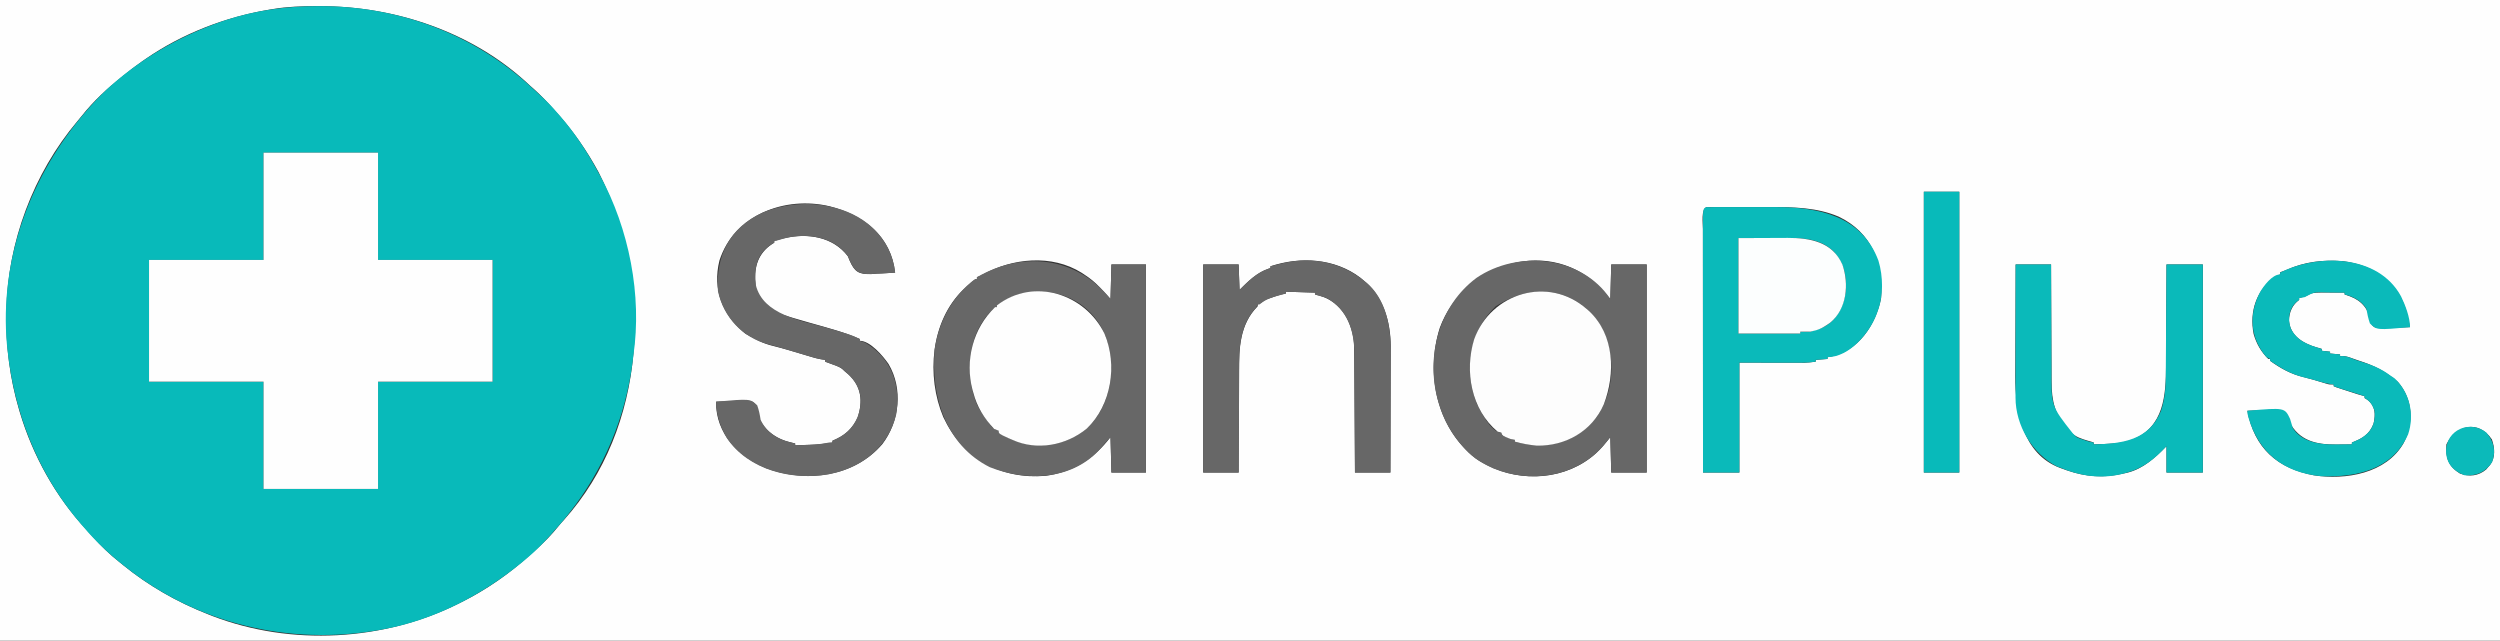
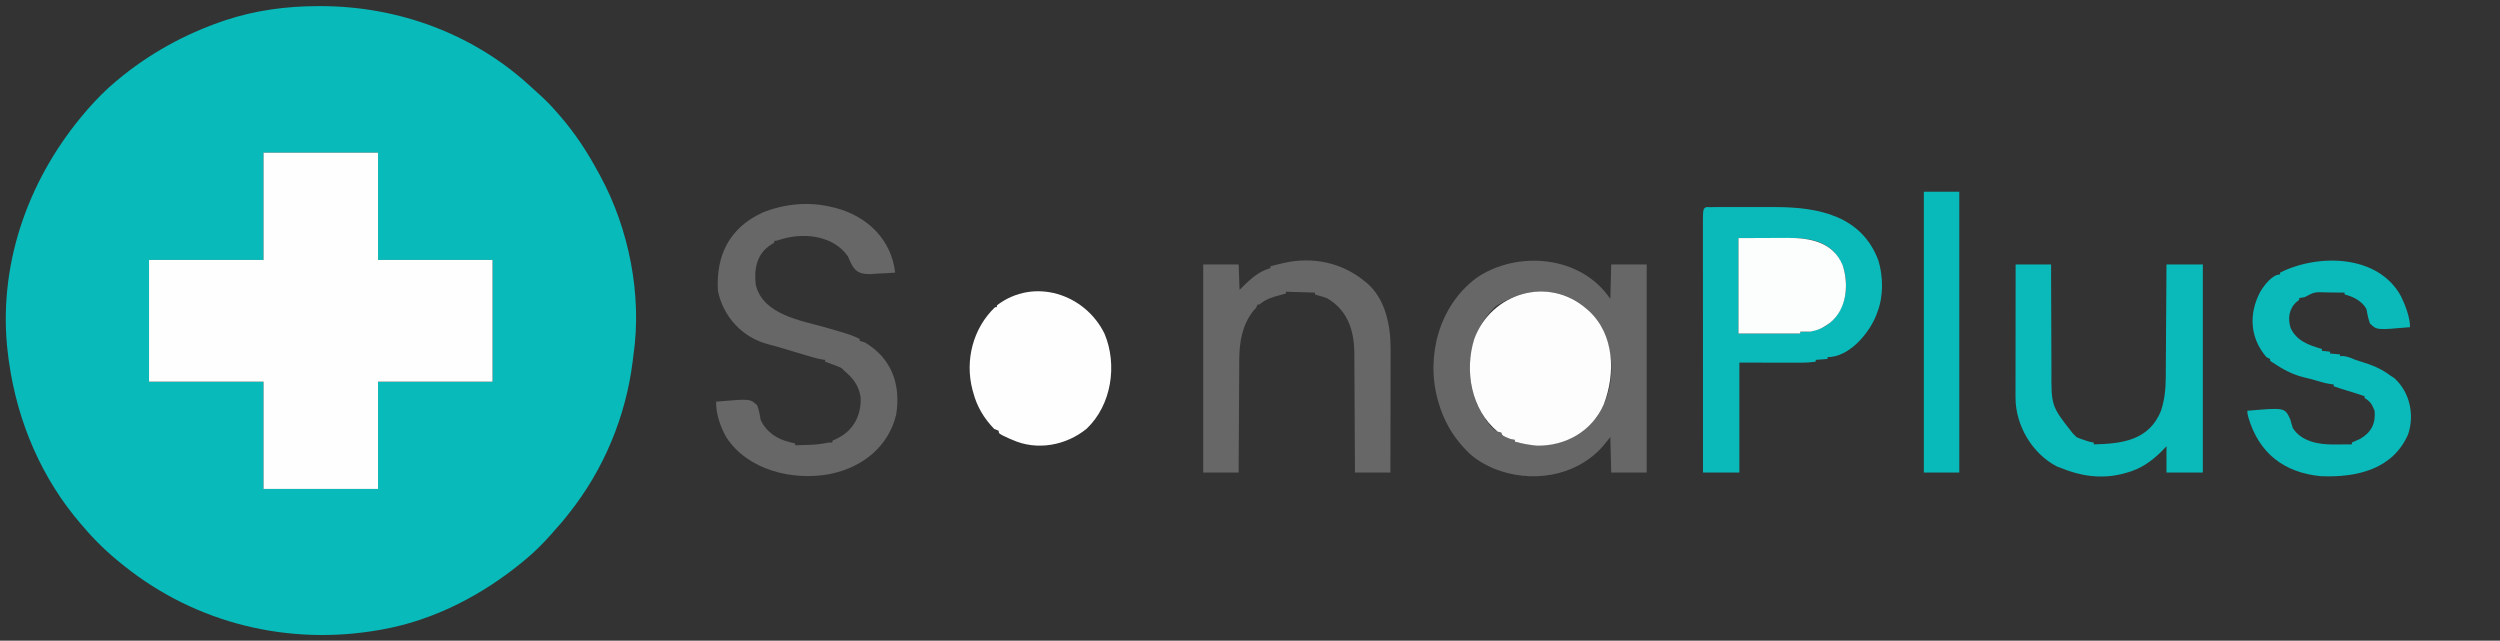
<svg xmlns="http://www.w3.org/2000/svg" version="1.1" width="2751" height="705">
  <rect width="100%" height="100%" fill="#333333" stroke="none" />
-   <path d="M0 0 C907.83 0 1815.66 0 2751 0 C2751 232.65 2751 465.3 2751 705 C1843.17 705 935.34 705 0 705 C0 472.35 0 239.7 0 0 Z M300 10 C298.962 10.172 297.925 10.343 296.855 10.52 C248.266 18.66 200.578 36.8 160 65 C158.75 65.865 157.499 66.73 156.211 67.621 C149.266 72.506 142.564 77.618 136 83 C135.165 83.661 134.329 84.323 133.469 85.004 C117.935 97.408 102.673 111.417 90.34 127.051 C88.663 129.164 86.942 131.241 85.191 133.293 C36.688 190.759 8.26 266.836 7 342 C6.98 343.038 6.959 344.077 6.938 345.146 C6.302 381.059 10.808 416.532 21 451 C21.292 451.993 21.584 452.987 21.885 454.01 C36.112 501.421 61.356 546.959 95.297 583.086 C97.355 585.304 99.361 587.57 101.344 589.855 C110.717 600.481 120.821 610.299 132 619 C133.137 619.931 134.274 620.861 135.445 621.82 C163.687 644.874 195.145 662.674 229 676 C231.407 676.957 231.407 676.957 233.863 677.934 C320.53 711.164 422.179 705.507 505 664 C505.906 663.552 506.813 663.103 507.747 662.641 C535.095 649.038 560.134 631.674 582.688 611.094 C584.652 609.315 586.665 607.589 588.688 605.875 C598.149 597.373 607.171 588.454 615.043 578.449 C616.845 576.194 618.792 574.058 620.75 571.938 C711.207 471.21 721.116 312.891 658.618 189.342 C645.524 165.164 629.783 142.804 611.25 122.469 C608.979 119.977 606.74 117.458 604.5 114.938 C597.752 107.45 590.639 100.581 583 94 C582.299 93.348 581.597 92.695 580.875 92.023 C519.392 34.903 434.66 6.795 351.812 6.75 C350.694 6.749 349.576 6.749 348.424 6.748 C332.081 6.764 316.144 7.224 300 10 Z M2117 211 C2117 312.97 2117 414.94 2117 520 C2129.87 520 2142.74 520 2156 520 C2156 418.03 2156 316.06 2156 211 C2143.13 211 2130.26 211 2117 211 Z M791.688 286.625 C783.692 318.738 794.971 346.568 820 367 C823.174 368.867 826.407 370.64 829.688 372.312 C831.321 373.154 832.954 373.996 834.637 374.863 C840.036 377.507 845.17 379.362 850.996 380.738 C862.984 383.677 874.769 387.305 886.592 390.842 C889.224 391.622 889.224 391.622 891.91 392.418 C893.489 392.89 895.069 393.362 896.696 393.848 C900.483 394.862 904.111 395.551 908 396 C908 396.66 908 397.32 908 398 C911.655 399.399 915.305 400.72 919 402 C924.1 403.943 926.024 405.024 930 409 C931.279 410.052 932.558 411.104 933.875 412.188 C947.902 425.152 949.423 441.418 944 459 C937.941 472.157 929.245 479.702 916 485 C916 485.66 916 486.32 916 487 C914.824 487.144 913.649 487.289 912.438 487.438 C909.974 487.75 907.511 488.083 905.062 488.5 C899.241 489.216 893.422 489.368 887.562 489.562 C886.354 489.606 885.146 489.649 883.9 489.693 C880.934 489.799 877.967 489.9 875 490 C875 489.34 875 488.68 875 488 C872.771 487.358 870.514 486.815 868.25 486.312 C850.873 481.87 835.162 468.963 832.602 450.062 C831.626 444.621 830.288 442.271 824.841 441.124 C819.273 440.912 813.816 441.046 808.25 441.312 C806.313 441.362 804.375 441.412 802.379 441.463 C797.582 441.593 792.793 441.774 788 442 C787.267 477.206 813.212 503.155 843.715 515.504 C887.092 531.561 939.756 524.936 970.941 488.715 C989.82 463.817 993.98 427.862 977.719 400.484 C971.661 391.728 957.608 375 946 375 C946 374.34 946 373.68 946 373 C928.649 365.265 909.67 360.469 891.439 355.254 C833.182 338.545 833.182 338.545 831 308 C830.309 290.024 836.464 276.375 852 267 C852 266.34 852 265.68 852 265 C854.533 264.211 857.105 263.546 859.688 262.938 C861.114 262.596 862.541 262.254 864.012 261.902 C889.037 256.24 916.763 260.724 933 282 C933.588 283.439 934.176 284.879 934.781 286.362 C940.329 299.253 944.861 302.016 958.809 301.582 C960.728 301.431 962.647 301.28 964.625 301.125 C966.583 301.044 968.541 300.963 970.559 300.879 C975.383 300.667 980.186 300.372 985 300 C980.587 259.672 949.973 236.486 913 227 C863.596 215.197 807.781 236.725 791.688 286.625 Z M1878.031 227.821 C1871.552 230.342 1873.862 245.662 1873.88 251.953 C1873.879 253.105 1873.878 254.258 1873.877 255.446 C1873.876 259.281 1873.881 263.117 1873.886 266.952 C1873.887 269.712 1873.887 272.472 1873.886 275.233 C1873.886 282.707 1873.892 290.181 1873.899 297.655 C1873.905 305.474 1873.905 313.292 1873.907 321.11 C1873.91 335.906 1873.918 350.703 1873.928 365.499 C1873.939 382.348 1873.945 399.197 1873.95 416.046 C1873.96 450.697 1873.978 485.349 1874 520 C1887.2 520 1900.4 520 1914 520 C1914 480.07 1914 440.14 1914 399 C1951.5 399.062 1951.5 399.062 1963.303 399.09 C1966.4 399.093 1969.497 399.096 1972.594 399.098 C1974.994 399.105 1974.994 399.105 1977.442 399.113 C1978.984 399.113 1980.526 399.113 1982.115 399.114 C1983.448 399.116 1984.78 399.118 1986.153 399.12 C1990.155 398.995 1994.036 398.557 1998 398 C1998 397.34 1998 396.68 1998 396 C2002.29 395.67 2006.58 395.34 2011 395 C2011 394.34 2011 393.68 2011 393 C2011.873 392.879 2012.745 392.758 2013.645 392.633 C2045.023 386.715 2064.153 357.233 2070 328 C2072.277 289.508 2059.765 255.846 2023.312 238.41 C1999.442 228.248 1974.088 227.838 1948.555 227.867 C1946.664 227.866 1944.774 227.865 1942.826 227.864 C1937.854 227.863 1932.883 227.867 1927.911 227.873 C1923.849 227.876 1919.786 227.871 1915.724 227.866 C1910.855 227.862 1905.986 227.865 1901.117 227.867 C1899.304 227.865 1897.49 227.863 1895.622 227.861 C1893.935 227.864 1892.249 227.867 1890.511 227.871 C1888.293 227.872 1888.293 227.872 1886.03 227.873 C1882 228 1882 228 1878.031 227.821 Z M1081.484 302.109 C1078 304 1078 304 1075 305 C1075 305.66 1075 306.32 1075 307 C1073.02 307.99 1073.02 307.99 1071 309 C1068.244 311.272 1065.617 313.575 1063 316 C1062.126 316.797 1061.252 317.593 1060.352 318.414 C1023.831 353.093 1019.135 414.196 1038 459 C1059.24 504.134 1101.019 527.993 1150.797 523.574 C1180.386 519.568 1204.2 504.733 1222 481 C1222.33 493.87 1222.66 506.74 1223 520 C1235.54 520 1248.08 520 1261 520 C1261 444.43 1261 368.86 1261 291 C1248.46 291 1235.92 291 1223 291 C1222.67 303.54 1222.34 316.08 1222 329 C1218.04 324.71 1214.08 320.42 1210 316 C1204.832 310.475 1199.335 306.102 1193 302 C1192.094 301.399 1191.188 300.799 1190.254 300.18 C1157.294 279.518 1114.19 284.02 1081.484 302.109 Z M1398 293 C1398 293.66 1398 294.32 1398 295 C1397.216 295.248 1396.432 295.495 1395.625 295.75 C1383.128 300.059 1373.17 309.83 1364 319 C1363.67 309.76 1363.34 300.52 1363 291 C1350.13 291 1337.26 291 1324 291 C1324 366.57 1324 442.14 1324 520 C1336.87 520 1349.74 520 1363 520 C1363.009 515.919 1363.019 511.838 1363.028 507.634 C1363.062 494.091 1363.118 480.548 1363.184 467.006 C1363.223 458.801 1363.256 450.597 1363.271 442.393 C1363.286 434.463 1363.321 426.534 1363.368 418.604 C1363.383 415.591 1363.391 412.579 1363.392 409.566 C1363.407 383.135 1364.22 356.78 1384 337 C1384 336.34 1384 335.68 1384 335 C1385.32 334.34 1386.64 333.68 1388 333 C1389.32 332.01 1390.64 331.02 1392 330 C1394.952 328.884 1397.936 327.85 1400.938 326.875 C1403.302 326.098 1403.302 326.098 1405.715 325.305 C1410 324 1410 324 1415 323 C1415 322.34 1415 321.68 1415 321 C1430.84 321.495 1430.84 321.495 1447 322 C1447 322.66 1447 323.32 1447 324 C1448.915 324.615 1450.86 325.139 1452.812 325.625 C1476.381 332.524 1487.965 354.899 1490 378 C1490.159 382.685 1490.184 387.369 1490.205 392.057 C1490.215 393.443 1490.225 394.83 1490.235 396.258 C1490.267 400.819 1490.292 405.38 1490.316 409.941 C1490.337 413.112 1490.358 416.283 1490.379 419.454 C1490.434 427.784 1490.484 436.114 1490.532 444.444 C1490.583 452.95 1490.638 461.457 1490.693 469.963 C1490.801 486.642 1490.902 503.321 1491 520 C1503.87 520 1516.74 520 1530 520 C1530.068 500.606 1530.123 481.211 1530.155 461.817 C1530.171 452.81 1530.192 443.803 1530.226 434.797 C1530.259 426.095 1530.277 417.394 1530.285 408.692 C1530.29 405.382 1530.301 402.072 1530.317 398.762 C1530.339 394.105 1530.342 389.448 1530.341 384.791 C1530.351 383.44 1530.362 382.09 1530.373 380.698 C1530.288 354.001 1522.181 326.444 1501 309 C1499.659 307.866 1498.319 306.731 1496.938 305.562 C1468.789 284.114 1430.762 282.079 1398 293 Z M1584.312 360.812 C1568.435 411.443 1580.79 470.542 1623.492 504.145 C1626.56 506.414 1629.595 508.269 1633 510 C1634.017 510.544 1635.034 511.088 1636.082 511.648 C1674.191 531.564 1723.408 528.167 1756 499 C1762.108 493.355 1766.818 487.662 1772 481 C1772.33 493.87 1772.66 506.74 1773 520 C1785.87 520 1798.74 520 1812 520 C1812 444.43 1812 368.86 1812 291 C1799.13 291 1786.26 291 1773 291 C1772.67 303.54 1772.34 316.08 1772 329 C1769.03 325.7 1766.06 322.4 1763 319 C1707.895 258.501 1610.998 288.624 1584.312 360.812 Z M2516 297 C2514.707 297.514 2513.414 298.029 2512.082 298.559 C2508.698 299.574 2508.698 299.574 2509 302 C2507.35 302.66 2505.7 303.32 2504 304 C2483.085 318.939 2475.049 342.144 2479.84 367.434 C2482.939 378.297 2488.023 387.023 2496 395 C2496.66 395 2497.32 395 2498 395 C2498 395.66 2498 396.32 2498 397 C2508.909 405.001 2520.849 411.635 2534.062 414.75 C2542.386 416.773 2550.531 419.256 2558.699 421.828 C2563.061 423.219 2563.061 423.219 2568 423 C2568 423.66 2568 424.32 2568 425 C2570.831 426.231 2570.831 426.231 2574.422 427.348 C2575.757 427.788 2577.093 428.228 2578.469 428.682 C2579.882 429.137 2581.294 429.593 2582.75 430.062 C2584.147 430.522 2585.545 430.982 2586.984 431.455 C2594.44 433.907 2594.44 433.907 2602 436 C2602 436.66 2602 437.32 2602 438 C2603.073 438.681 2604.145 439.361 2605.25 440.062 C2614.013 446.927 2614.132 455.906 2611.875 466.062 C2607.253 478.234 2599.476 482.409 2588 487 C2588 487.66 2588 488.32 2588 489 C2583.604 489.055 2579.209 489.094 2574.812 489.125 C2573.586 489.142 2572.359 489.159 2571.096 489.176 C2548.547 489.295 2530.323 485.136 2519 464 C2518.713 462.973 2518.425 461.947 2518.129 460.889 C2515.431 452.598 2512.288 451.17 2503.664 450.828 C2499.983 450.908 2496.302 451.051 2492.625 451.25 C2490.744 451.304 2488.864 451.358 2486.926 451.414 C2482.279 451.556 2477.642 451.753 2473 452 C2480.676 492.973 2505.434 515.152 2546 523 C2580.932 528.582 2625.889 521.101 2644.914 487.633 C2656.393 465.29 2655.464 439.809 2638.688 420.312 C2625.115 408.634 2612.593 402.17 2595.609 396.797 C2592.216 395.71 2588.842 394.555 2585.516 393.277 C2581.777 391.919 2578.945 391.753 2575 392 C2575 391.34 2575 390.68 2575 390 C2569.555 389.505 2569.555 389.505 2564 389 C2564 388.34 2564 387.68 2564 387 C2561.03 386.67 2558.06 386.34 2555 386 C2555 385.34 2555 384.68 2555 384 C2552.416 383.061 2552.416 383.061 2549.188 382.25 C2534.265 377.877 2519.934 369.54 2518.75 352.375 C2519.284 343.027 2522.506 335.62 2530 330 C2530 329.34 2530 328.68 2530 328 C2532.324 327.303 2534.66 326.642 2537 326 C2539.008 325.016 2541.009 324.018 2543 323 C2547.093 321.977 2550.4 321.886 2554.609 321.902 C2556.823 321.907 2556.823 321.907 2559.082 321.912 C2560.622 321.92 2562.163 321.929 2563.75 321.938 C2565.306 321.942 2566.862 321.947 2568.465 321.951 C2572.31 321.963 2576.155 321.979 2580 322 C2580 322.66 2580 323.32 2580 324 C2581.953 324.779 2583.94 325.471 2585.938 326.125 C2599.316 331.142 2606.713 340.667 2608.902 354.844 C2611.171 361.155 2614.875 360.839 2621.141 361.074 C2624.845 361.001 2628.549 360.869 2632.25 360.688 C2634.14 360.638 2636.03 360.588 2637.977 360.537 C2642.655 360.407 2647.326 360.226 2652 360 C2651.387 357.155 2650.769 354.312 2650.148 351.469 C2649.633 349.093 2649.633 349.093 2649.107 346.67 C2640.708 311.238 2613.424 291.806 2578.066 287.383 C2556.011 285.716 2536.249 287.906 2516 297 Z M2218 291 C2217.909 310.638 2217.836 330.276 2217.793 349.914 C2217.772 359.034 2217.744 368.153 2217.698 377.273 C2217.655 386.085 2217.631 394.897 2217.62 403.708 C2217.613 407.06 2217.599 410.411 2217.577 413.762 C2217.339 452.098 2225.509 499.445 2266.875 514.895 C2267.906 515.259 2268.938 515.624 2270 516 C2271.382 516.499 2272.764 516.998 2274.188 517.512 C2295.114 524.811 2315.277 526.214 2337 521 C2338.168 520.756 2339.336 520.513 2340.539 520.262 C2358.494 515.986 2371.316 503.684 2384 491 C2384 500.57 2384 510.14 2384 520 C2397.2 520 2410.4 520 2424 520 C2424 444.43 2424 368.86 2424 291 C2410.8 291 2397.6 291 2384 291 C2383.985 295.091 2383.971 299.183 2383.956 303.398 C2383.905 316.965 2383.839 330.531 2383.764 344.098 C2383.72 352.318 2383.68 360.538 2383.654 368.758 C2383.627 376.7 2383.587 384.643 2383.537 392.586 C2383.52 395.606 2383.509 398.626 2383.502 401.646 C2383.427 434.594 2381.312 470.357 2346 484 C2335.917 487.361 2326.593 488.197 2316.062 488.562 C2314.902 488.606 2313.741 488.649 2312.545 488.693 C2309.697 488.799 2306.848 488.9 2304 489 C2304 488.34 2304 487.68 2304 487 C2301.352 485.987 2301.352 485.987 2298.062 485.125 C2290.304 482.843 2283.817 480.817 2278 475 C2277.237 474.278 2276.474 473.556 2275.688 472.812 C2261.364 457.823 2257.545 440.511 2257.568 420.192 C2257.552 418.082 2257.552 418.082 2257.537 415.93 C2257.507 411.331 2257.497 406.732 2257.488 402.133 C2257.471 398.924 2257.453 395.716 2257.434 392.507 C2257.387 384.1 2257.357 375.693 2257.33 367.286 C2257.301 358.692 2257.254 350.098 2257.209 341.504 C2257.123 324.669 2257.057 307.835 2257 291 C2244.13 291 2231.26 291 2218 291 Z M2692 489 C2691.024 503.474 2693.835 512.843 2706.75 521 C2717.108 524.946 2727.243 523.881 2735.875 516.562 C2736.927 515.294 2736.927 515.294 2738 514 C2738.722 513.175 2739.444 512.35 2740.188 511.5 C2746.176 503.24 2745.293 492.672 2742.062 483.5 C2727.286 461.787 2702.834 467.331 2692 489 Z " fill="#FEFEFE" transform="translate(0,0)" />
  <path d="M0 0 C1.673 -0.001 1.673 -0.001 3.38 -0.002 C88.932 0.08 172.441 30.981 235.324 89.695 C237.933 92.129 240.582 94.507 243.25 96.875 C250.696 103.569 257.563 110.629 264.062 118.25 C264.862 119.16 265.661 120.07 266.484 121.008 C282.734 139.747 296.326 160.448 308.062 182.25 C308.837 183.654 309.612 185.058 310.41 186.504 C342.242 244.98 356.756 318.231 347.062 384.25 C346.812 386.324 346.565 388.398 346.32 390.473 C338.787 451.57 314.416 510.127 276.062 558.25 C275.312 559.213 274.562 560.176 273.789 561.168 C269.787 566.269 265.561 571.119 261.191 575.902 C259.4 577.878 257.662 579.903 255.938 581.938 C247.572 591.247 238.694 600.248 229.062 608.25 C227.94 609.188 226.817 610.127 225.66 611.094 C181.406 647.646 128.091 675.612 71.188 685.812 C70.032 686.022 68.877 686.232 67.686 686.448 C-31.958 704.105 -133.619 679.552 -212.938 616.25 C-214.438 615.069 -214.438 615.069 -215.969 613.863 C-231.088 601.764 -245.472 588.067 -257.938 573.25 C-258.73 572.346 -259.523 571.443 -260.34 570.512 C-303.933 520.289 -330.607 457.734 -339.938 392.25 C-340.172 390.617 -340.407 388.984 -340.648 387.301 C-341.138 383.62 -341.565 379.944 -341.938 376.25 C-342.048 375.223 -342.159 374.195 -342.273 373.137 C-350.84 278.323 -316.473 186.394 -254.938 115.25 C-254.223 114.422 -253.509 113.595 -252.773 112.742 C-243.553 102.278 -233.654 92.181 -222.938 83.25 C-222.159 82.594 -221.38 81.938 -220.578 81.262 C-186.748 53.087 -148.474 31.701 -106.938 17.25 C-105.347 16.696 -103.756 16.141 -102.117 15.57 C-68.929 4.584 -34.858 0.019 0 0 Z M-59.938 161.25 C-59.938 200.19 -59.938 239.13 -59.938 279.25 C-101.517 279.25 -143.097 279.25 -185.938 279.25 C-185.938 323.47 -185.938 367.69 -185.938 413.25 C-144.357 413.25 -102.778 413.25 -59.938 413.25 C-59.938 452.19 -59.938 491.13 -59.938 531.25 C-18.358 531.25 23.223 531.25 66.062 531.25 C66.062 492.31 66.062 453.37 66.062 413.25 C107.642 413.25 149.222 413.25 192.062 413.25 C192.062 369.03 192.062 324.81 192.062 279.25 C150.482 279.25 108.903 279.25 66.062 279.25 C66.062 240.31 66.062 201.37 66.062 161.25 C24.483 161.25 -17.098 161.25 -59.938 161.25 Z " fill="#08BABA" transform="translate(349.938,6.75)" />
  <path d="M0 0 C41.58 0 83.16 0 126 0 C126 38.94 126 77.88 126 118 C167.58 118 209.16 118 252 118 C252 162.22 252 206.44 252 252 C210.42 252 168.84 252 126 252 C126 290.94 126 329.88 126 370 C84.42 370 42.84 370 0 370 C0 331.06 0 292.12 0 252 C-41.58 252 -83.16 252 -126 252 C-126 207.78 -126 163.56 -126 118 C-84.42 118 -42.84 118 0 118 C0 79.06 0 40.12 0 0 Z " fill="#FEFEFE" transform="translate(290,168)" />
  <path d="M0 0 C0.33 -12.54 0.66 -25.08 1 -38 C13.87 -38 26.74 -38 40 -38 C40 37.57 40 113.14 40 191 C27.13 191 14.26 191 1 191 C0.67 178.13 0.34 165.26 0 152 C-4.455 157.445 -4.455 157.445 -9 163 C-39.211 196.069 -87.692 203.001 -128.375 186.562 C-139.612 181.611 -150.686 175.189 -159 166 C-159.675 165.282 -160.351 164.564 -161.047 163.824 C-174.369 149.451 -183.638 132.863 -189 114 C-189.295 112.997 -189.59 111.994 -189.895 110.961 C-203.211 62.285 -188.186 7.053 -147.062 -23.375 C-101.838 -53.987 -31.808 -47.712 0 0 Z M-121 5 C-122.65 5.99 -124.3 6.98 -126 8 C-155.102 35.269 -161.529 77.969 -147.203 114.594 C-143.043 123.313 -131.111 147 -120 147 C-119.67 147.99 -119.34 148.98 -119 150 C-114.282 152.359 -110.183 153.963 -105 155 C-105 155.66 -105 156.32 -105 157 C-70.804 166.513 -37.446 158.376 -15 130 C6.588 98.712 6.17 55.727 -14 24 C-16.762 20.384 -19.737 17.167 -23 14 C-24.382 12.639 -25.764 11.277 -27.188 9.875 C-54.431 -13.496 -91.188 -12.947 -121 5 Z " fill="#676767" transform="translate(1772,329)" />
-   <path d="M0 0 C0.33 -12.54 0.66 -25.08 1 -38 C13.54 -38 26.08 -38 39 -38 C39 37.57 39 113.14 39 191 C26.46 191 13.92 191 1 191 C0.67 178.13 0.34 165.26 0 152 C-6.785 159.394 -6.785 159.394 -13.25 167.062 C-44.341 199.708 -93.31 200.693 -132.75 185.125 C-181.572 160.714 -197.774 106.839 -193.574 55.828 C-189.019 24.863 -174.195 -3.104 -149 -22 C-148.34 -22 -147.68 -22 -147 -22 C-147 -22.66 -147 -23.32 -147 -24 C-96.304 -53.144 -37.307 -46.633 0 0 Z M-125 7 C-125 7.66 -125 8.32 -125 9 C-126.98 9.99 -126.98 9.99 -129 11 C-157.059 36.769 -160.83 81.547 -147.188 115.562 C-144.383 121.615 -141.047 126.697 -137 132 C-136.313 132.901 -135.626 133.802 -134.918 134.73 C-130.182 141.811 -130.182 141.811 -123 145 C-122.67 145.99 -122.34 146.98 -122 148 C-92.262 165.843 -55.984 166.002 -28 144 C1.007 119.384 6.751 75.816 -5.285 41.316 C-17.602 9.993 -46.381 -8.463 -79.629 -8.219 C-95.661 -7.416 -112.034 -2.725 -125 7 Z " fill="#676767" transform="translate(1222,329)" />
  <path d="M0 0 C2.094 0.51 2.094 0.51 4.23 1.031 C38.397 10.151 65.057 35.791 69 72 C62.211 72.525 55.428 72.843 48.625 73.125 C46.706 73.276 44.786 73.427 42.809 73.582 C26.336 74.095 23.067 68.444 17 54 C1.51 31.91 -29.014 27.931 -53.562 34.5 C-56.375 35.332 -59.188 36.165 -62 37 C-62.66 37 -63.32 37 -64 37 C-64 37.66 -64 38.32 -64 39 C-65.341 39.846 -66.681 40.691 -68.062 41.562 C-83.589 51.645 -86.424 68.479 -84.312 85.562 C-76.333 118.622 -34.125 124.676 -6.377 132.67 C20.646 140.492 20.646 140.492 30 145 C30 145.66 30 146.32 30 147 C31.999 147.668 34 148.335 36 149 C65.22 166.341 75.489 195.371 70.141 228.289 C61.737 262.999 33.999 285.373 0 293 C-1.618 293.369 -1.618 293.369 -3.27 293.746 C-43.82 301.142 -92.705 289.571 -116.48 253.602 C-123.247 242.017 -128.238 227.416 -128 214 C-90.433 210.721 -90.433 210.721 -82.742 218.066 C-80.844 223.4 -79.842 228.411 -79 234 C-72.488 247.794 -60.746 255.344 -46.25 258.75 C-44.517 259.163 -42.785 259.575 -41 260 C-41 260.66 -41 261.32 -41 262 C-36.895 261.885 -32.792 261.758 -28.688 261.625 C-26.966 261.579 -26.966 261.579 -25.209 261.531 C-17.934 261.284 -11.14 260.402 -4 259 C-2.68 259 -1.36 259 0 259 C0 258.34 0 257.68 0 257 C1.777 256.056 3.6 255.196 5.438 254.375 C23.332 245.649 32.006 228.616 31 209 C28.966 196.073 22.84 188.272 13 180 C12.01 179.01 11.02 178.02 10 177 C6.762 175.449 3.488 174.17 0.098 172.992 C-2.621 172.048 -5.312 171.029 -8 170 C-8 169.34 -8 168.68 -8 168 C-9.5 167.818 -9.5 167.818 -11.03 167.632 C-15.002 167 -18.671 166.04 -22.523 164.891 C-24.676 164.253 -24.676 164.253 -26.871 163.602 C-28.357 163.156 -29.844 162.71 -31.375 162.25 C-33.546 161.604 -33.546 161.604 -35.762 160.945 C-38.693 160.074 -41.623 159.201 -44.554 158.326 C-49.069 156.98 -53.584 155.635 -58.102 154.297 C-59.428 153.903 -60.753 153.51 -62.12 153.104 C-64.811 152.338 -67.519 151.627 -70.237 150.96 C-98.961 143.63 -120.163 120.696 -126 92 C-128.298 52.856 -113.222 22.652 -77 6 C-52.879 -3.906 -25.354 -6.423 0 0 Z " fill="#676767" transform="translate(916,228)" />
  <path d="M0 0 C2.218 -0.001 2.218 -0.001 4.481 -0.002 C6.167 -0.006 7.854 -0.009 9.591 -0.012 C11.405 -0.01 13.218 -0.008 15.087 -0.006 C16.968 -0.007 18.849 -0.008 20.786 -0.009 C24.769 -0.009 28.752 -0.008 32.734 -0.003 C36.79 0.001 40.846 0.001 44.901 -0.003 C50.776 -0.01 56.65 -0.009 62.524 -0.006 C64.318 -0.008 66.111 -0.01 67.959 -0.012 C115.472 0.075 162.694 9.73 180.997 58.932 C186.277 76.277 186.584 98.115 179.97 115.127 C179.596 116.172 179.222 117.218 178.837 118.295 C171.026 138.701 148.963 165.127 124.97 165.127 C124.97 165.787 124.97 166.447 124.97 167.127 C120.68 167.457 116.39 167.787 111.97 168.127 C111.97 168.787 111.97 169.447 111.97 170.127 C106.632 170.877 101.474 171.249 96.085 171.241 C94.543 171.24 93.001 171.24 91.412 171.24 C89.012 171.232 89.012 171.232 86.564 171.225 C85.078 171.224 83.592 171.223 82.061 171.222 C76.53 171.216 71 171.202 65.47 171.189 C53.095 171.169 40.72 171.148 27.97 171.127 C27.97 211.057 27.97 250.987 27.97 292.127 C14.77 292.127 1.57 292.127 -12.03 292.127 C-12.053 255.809 -12.071 219.492 -12.082 183.175 C-12.087 166.312 -12.094 149.449 -12.106 132.586 C-12.116 117.888 -12.122 103.189 -12.124 88.491 C-12.126 80.709 -12.129 72.927 -12.136 65.145 C-12.143 57.818 -12.145 50.491 -12.143 43.164 C-12.144 40.477 -12.146 37.79 -12.149 35.103 C-12.154 31.429 -12.153 27.754 -12.15 24.08 C-12.153 23.022 -12.156 21.965 -12.159 20.875 C-12.121 1.551 -12.121 1.551 -8 -0.052 C-4.021 0.178 -4.021 0.178 0 0 Z M26.97 34.127 C26.97 68.777 26.97 103.427 26.97 139.127 C49.41 139.127 71.85 139.127 94.97 139.127 C94.97 138.467 94.97 137.807 94.97 137.127 C96.682 137.168 98.394 137.209 100.157 137.252 C105.967 137.468 105.967 137.468 110.97 135.127 C112.166 134.921 113.362 134.714 114.595 134.502 C133.637 128.517 143.68 109.242 145.29 90.373 C145.689 76.762 143.6 64.001 134.97 53.127 C134.083 51.931 133.196 50.734 132.282 49.502 C117.354 34.293 97.512 33.954 77.458 34.029 C75.528 34.031 75.528 34.031 73.56 34.032 C68.801 34.038 64.041 34.052 59.282 34.064 C43.288 34.095 43.288 34.095 26.97 34.127 Z " fill="#0ABABA" transform="translate(1886.03,227.873)" />
  <path d="M0 0 C12.87 0 25.74 0 39 0 C39.009 4.273 39.019 8.546 39.028 12.949 C39.062 27.114 39.118 41.28 39.184 55.445 C39.223 64.028 39.256 72.611 39.271 81.194 C39.286 89.487 39.321 97.78 39.368 106.073 C39.383 109.227 39.391 112.381 39.392 115.534 C39.17 155.837 39.17 155.837 63 186 C64.98 187.98 64.98 187.98 67 190 C70.301 191.518 70.301 191.518 73.938 192.688 C75.143 193.104 76.348 193.52 77.59 193.949 C81.229 195.134 81.229 195.134 86 196 C86 196.66 86 197.32 86 198 C117.137 197.291 146.856 193.632 160 161 C163.931 148.744 165.147 137.225 165.205 124.424 C165.215 123.077 165.225 121.73 165.235 120.342 C165.267 115.905 165.292 111.468 165.316 107.031 C165.337 103.949 165.358 100.866 165.379 97.784 C165.434 89.682 165.484 81.581 165.532 73.479 C165.583 65.207 165.638 56.936 165.693 48.664 C165.801 32.443 165.902 16.221 166 0 C179.2 0 192.4 0 206 0 C206 75.57 206 151.14 206 229 C192.8 229 179.6 229 166 229 C166 219.43 166 209.86 166 200 C164.309 201.774 162.618 203.548 160.875 205.375 C149.657 216.606 137.459 225.099 122.062 229.188 C119.234 229.951 119.234 229.951 116.348 230.73 C93.605 236.13 71.319 232.846 50 224 C48.453 223.423 46.906 222.845 45.312 222.25 C18.161 208.084 -0.145 177.078 -0.12 146.47 C-0.122 145.174 -0.123 143.879 -0.124 142.544 C-0.121 141.135 -0.117 139.726 -0.114 138.274 C-0.114 136.781 -0.114 135.288 -0.114 133.749 C-0.113 128.815 -0.105 123.88 -0.098 118.945 C-0.096 115.524 -0.094 112.102 -0.093 108.68 C-0.09 99.674 -0.08 90.669 -0.069 81.663 C-0.058 72.473 -0.054 63.284 -0.049 54.094 C-0.038 36.062 -0.021 18.031 0 0 Z " fill="#0ABABA" transform="translate(2218,291)" />
  <path d="M0 0 C1.232 0.947 1.232 0.947 2.488 1.914 C23.589 19.438 29.364 49.37 29.227 75.337 C29.227 76.812 29.228 78.287 29.228 79.806 C29.227 84.638 29.211 89.469 29.195 94.301 C29.192 97.668 29.189 101.035 29.187 104.401 C29.179 113.231 29.16 122.061 29.137 130.891 C29.117 139.913 29.108 148.936 29.098 157.959 C29.076 175.639 29.041 193.32 29 211 C16.13 211 3.26 211 -10 211 C-10.02 206.766 -10.04 202.533 -10.06 198.171 C-10.127 184.157 -10.205 170.144 -10.288 156.13 C-10.337 147.637 -10.384 139.143 -10.422 130.65 C-10.459 122.447 -10.505 114.245 -10.558 106.043 C-10.577 102.92 -10.592 99.796 -10.603 96.672 C-10.62 92.285 -10.649 87.898 -10.681 83.511 C-10.683 82.23 -10.685 80.949 -10.688 79.629 C-10.92 54.405 -18.026 32.254 -41 19 C-44.466 17.808 -47.927 16.785 -51.473 15.859 C-52.307 15.576 -53.141 15.292 -54 15 C-54 14.34 -54 13.68 -54 13 C-64.56 12.67 -75.12 12.34 -86 12 C-86 12.66 -86 13.32 -86 14 C-88.286 14.717 -90.607 15.32 -92.938 15.875 C-101.258 17.992 -108.382 20.384 -115 26 C-115.66 26 -116.32 26 -117 26 C-117.66 27.32 -118.32 28.64 -119 30 C-119.887 30.949 -120.774 31.898 -121.688 32.875 C-134.073 48.298 -137.286 67.665 -137.319 86.917 C-137.334 88.938 -137.334 88.938 -137.349 91 C-137.38 95.421 -137.397 99.841 -137.414 104.262 C-137.433 107.34 -137.452 110.418 -137.473 113.497 C-137.524 121.573 -137.564 129.65 -137.601 137.727 C-137.641 145.979 -137.692 154.231 -137.742 162.482 C-137.839 178.655 -137.922 194.827 -138 211 C-150.87 211 -163.74 211 -177 211 C-177 135.43 -177 59.86 -177 -18 C-164.13 -18 -151.26 -18 -138 -18 C-137.67 -8.76 -137.34 0.48 -137 10 C-134.525 7.525 -134.525 7.525 -132 5 C-124.415 -2.438 -115.868 -9.777 -105.609 -13.098 C-104.748 -13.395 -103.887 -13.693 -103 -14 C-103 -14.66 -103 -15.32 -103 -16 C-99.653 -16.958 -96.269 -17.789 -92.875 -18.562 C-90.996 -18.997 -89.116 -19.431 -87.18 -19.879 C-56.339 -26.554 -24.578 -20.109 0 0 Z " fill="#676767" transform="translate(1501,309)" />
  <path d="M0 0 C14.391 34.21 7.719 78.395 -19.539 104.359 C-42.146 123.02 -74.37 128.977 -101.426 116.742 C-102.931 116.103 -104.437 115.463 -105.988 114.805 C-116.426 109.953 -116.426 109.953 -116.426 106.742 C-118.076 106.082 -119.726 105.422 -121.426 104.742 C-132.455 93.304 -140.479 80.152 -144.426 64.742 C-144.704 63.8 -144.983 62.858 -145.27 61.887 C-153.833 29.337 -144.782 -6.113 -120.426 -29.258 C-119.766 -29.258 -119.106 -29.258 -118.426 -29.258 C-118.426 -29.918 -118.426 -30.578 -118.426 -31.258 C-77.573 -62.435 -21.339 -43.83 0 0 Z " fill="#FEFEFE" transform="translate(1215.426,367.258)" />
  <path d="M0 0 C0.819 0.715 1.637 1.431 2.48 2.168 C30.743 28.378 31.814 71.299 18.75 105.125 C5.888 134.475 -23.215 151.003 -54.859 150.363 C-63.005 149.649 -71.121 148.192 -79 146 C-79 145.34 -79 144.68 -79 144 C-80.65 143.67 -82.3 143.34 -84 143 C-92.828 139.515 -92.828 139.515 -94 136 C-95.32 135.67 -96.64 135.34 -98 135 C-127.072 110.895 -134.698 68.298 -123.812 33.312 C-105.392 -17.76 -42.033 -36.938 0 0 Z " fill="#FDFDFD" transform="translate(1746,340)" />
  <path d="M0 0 C4.617 9.598 9.875 23.038 9.875 33.875 C-26.824 37.161 -26.824 37.161 -34.281 29.738 C-36.12 24.451 -37.183 19.385 -38.125 13.875 C-43.047 5.018 -52.583 0.26 -62.125 -2.125 C-62.125 -2.785 -62.125 -3.445 -62.125 -4.125 C-67.437 -4.213 -72.75 -4.266 -78.062 -4.312 C-79.561 -4.338 -81.06 -4.363 -82.604 -4.389 C-95.318 -4.855 -95.318 -4.855 -106.125 0.875 C-108.113 1.273 -110.114 1.613 -112.125 1.875 C-112.125 2.535 -112.125 3.195 -112.125 3.875 C-113.032 4.576 -113.94 5.277 -114.875 6 C-123.441 13.577 -124.887 24.525 -121.438 35 C-114.69 49.224 -101.431 53.742 -87.125 57.875 C-87.125 58.535 -87.125 59.195 -87.125 59.875 C-84.155 60.205 -81.185 60.535 -78.125 60.875 C-78.125 61.535 -78.125 62.195 -78.125 62.875 C-72.68 63.37 -72.68 63.37 -67.125 63.875 C-67.125 64.535 -67.125 65.195 -67.125 65.875 C-66.176 65.793 -65.228 65.71 -64.25 65.625 C-58.957 65.946 -55.044 67.885 -50.125 69.875 C-48.22 70.503 -46.308 71.111 -44.391 71.699 C-32.447 75.378 -22.222 79.281 -12.125 86.875 C-10.537 87.927 -8.949 88.979 -7.312 90.062 C9.567 105.431 15.018 130.094 7.812 151.688 C-9.163 190.744 -49.368 199.471 -88.125 197.875 C-129.199 193.988 -156.582 172.111 -168.023 133.121 C-169.125 128.875 -169.125 128.875 -169.125 125.875 C-128.074 122.352 -128.074 122.352 -122.125 134.812 C-121.055 138.145 -120.047 141.498 -119.125 144.875 C-110.039 159.364 -91.35 163.047 -75.316 162.973 C-73.455 162.968 -73.455 162.968 -71.557 162.963 C-70.28 162.955 -69.003 162.946 -67.688 162.938 C-66.384 162.933 -65.08 162.928 -63.736 162.924 C-60.533 162.912 -57.329 162.894 -54.125 162.875 C-54.125 162.215 -54.125 161.555 -54.125 160.875 C-51.125 159.542 -48.125 158.208 -45.125 156.875 C-32.898 149.796 -27.788 140.011 -29.125 125.875 C-31.768 119.267 -33.879 115.361 -40.125 111.875 C-40.125 111.215 -40.125 110.555 -40.125 109.875 C-43.089 108.772 -46.101 107.801 -49.125 106.875 C-52.352 105.874 -55.577 104.87 -58.803 103.865 C-61.092 103.153 -63.384 102.448 -65.678 101.748 C-68.516 100.858 -71.324 99.875 -74.125 98.875 C-74.125 98.215 -74.125 97.555 -74.125 96.875 C-75.28 96.758 -76.435 96.64 -77.625 96.52 C-81.999 95.893 -85.91 94.872 -90.125 93.562 C-95.806 91.829 -101.457 90.309 -107.25 89 C-119.759 85.925 -130.496 80.008 -141.125 72.875 C-142.61 71.885 -142.61 71.885 -144.125 70.875 C-144.125 70.215 -144.125 69.555 -144.125 68.875 C-145.445 68.215 -146.765 67.555 -148.125 66.875 C-166.282 45.747 -167.828 19.597 -155.07 -4.824 C-151.07 -11.612 -141.826 -24.125 -133.125 -24.125 C-133.125 -24.785 -133.125 -25.445 -133.125 -26.125 C-91.298 -47.13 -25.112 -46.323 0 0 Z " fill="#0ABABA" transform="translate(2642.125,326.125)" />
  <path d="M0 0 C12.87 0 25.74 0 39 0 C39 101.97 39 203.94 39 309 C26.13 309 13.26 309 0 309 C0 207.03 0 105.06 0 0 Z " fill="#08BABA" transform="translate(2117,211)" />
  <path d="M0 0 C15.84 -0.062 15.84 -0.062 32 -0.125 C35.3 -0.143 38.6 -0.161 42 -0.18 C44.667 -0.186 47.333 -0.191 50 -0.195 C51.343 -0.206 52.686 -0.216 54.07 -0.226 C78.815 -0.231 103.429 4.101 114.41 29.227 C121.756 50.447 119.427 77.951 101 93 C95.29 97.105 89.983 100.575 83 102 C81.68 102.33 80.36 102.66 79 103 C75.334 103.04 71.666 103.044 68 103 C68 103.66 68 104.32 68 105 C45.56 105 23.12 105 0 105 C0 70.35 0 35.7 0 0 Z " fill="#FCFEFE" transform="translate(1913,262)" />
-   <path d="M0 0 C8.355 9.697 10.751 20.461 6.312 32.625 C-1.326 43.773 -10.618 47.854 -24 47 C-36.578 42.302 -44.223 33.748 -44.375 20.125 C-44.005 -3.296 -17.755 -14.204 0 0 Z " fill="#0BBABA" transform="translate(2736,476)" />
</svg>